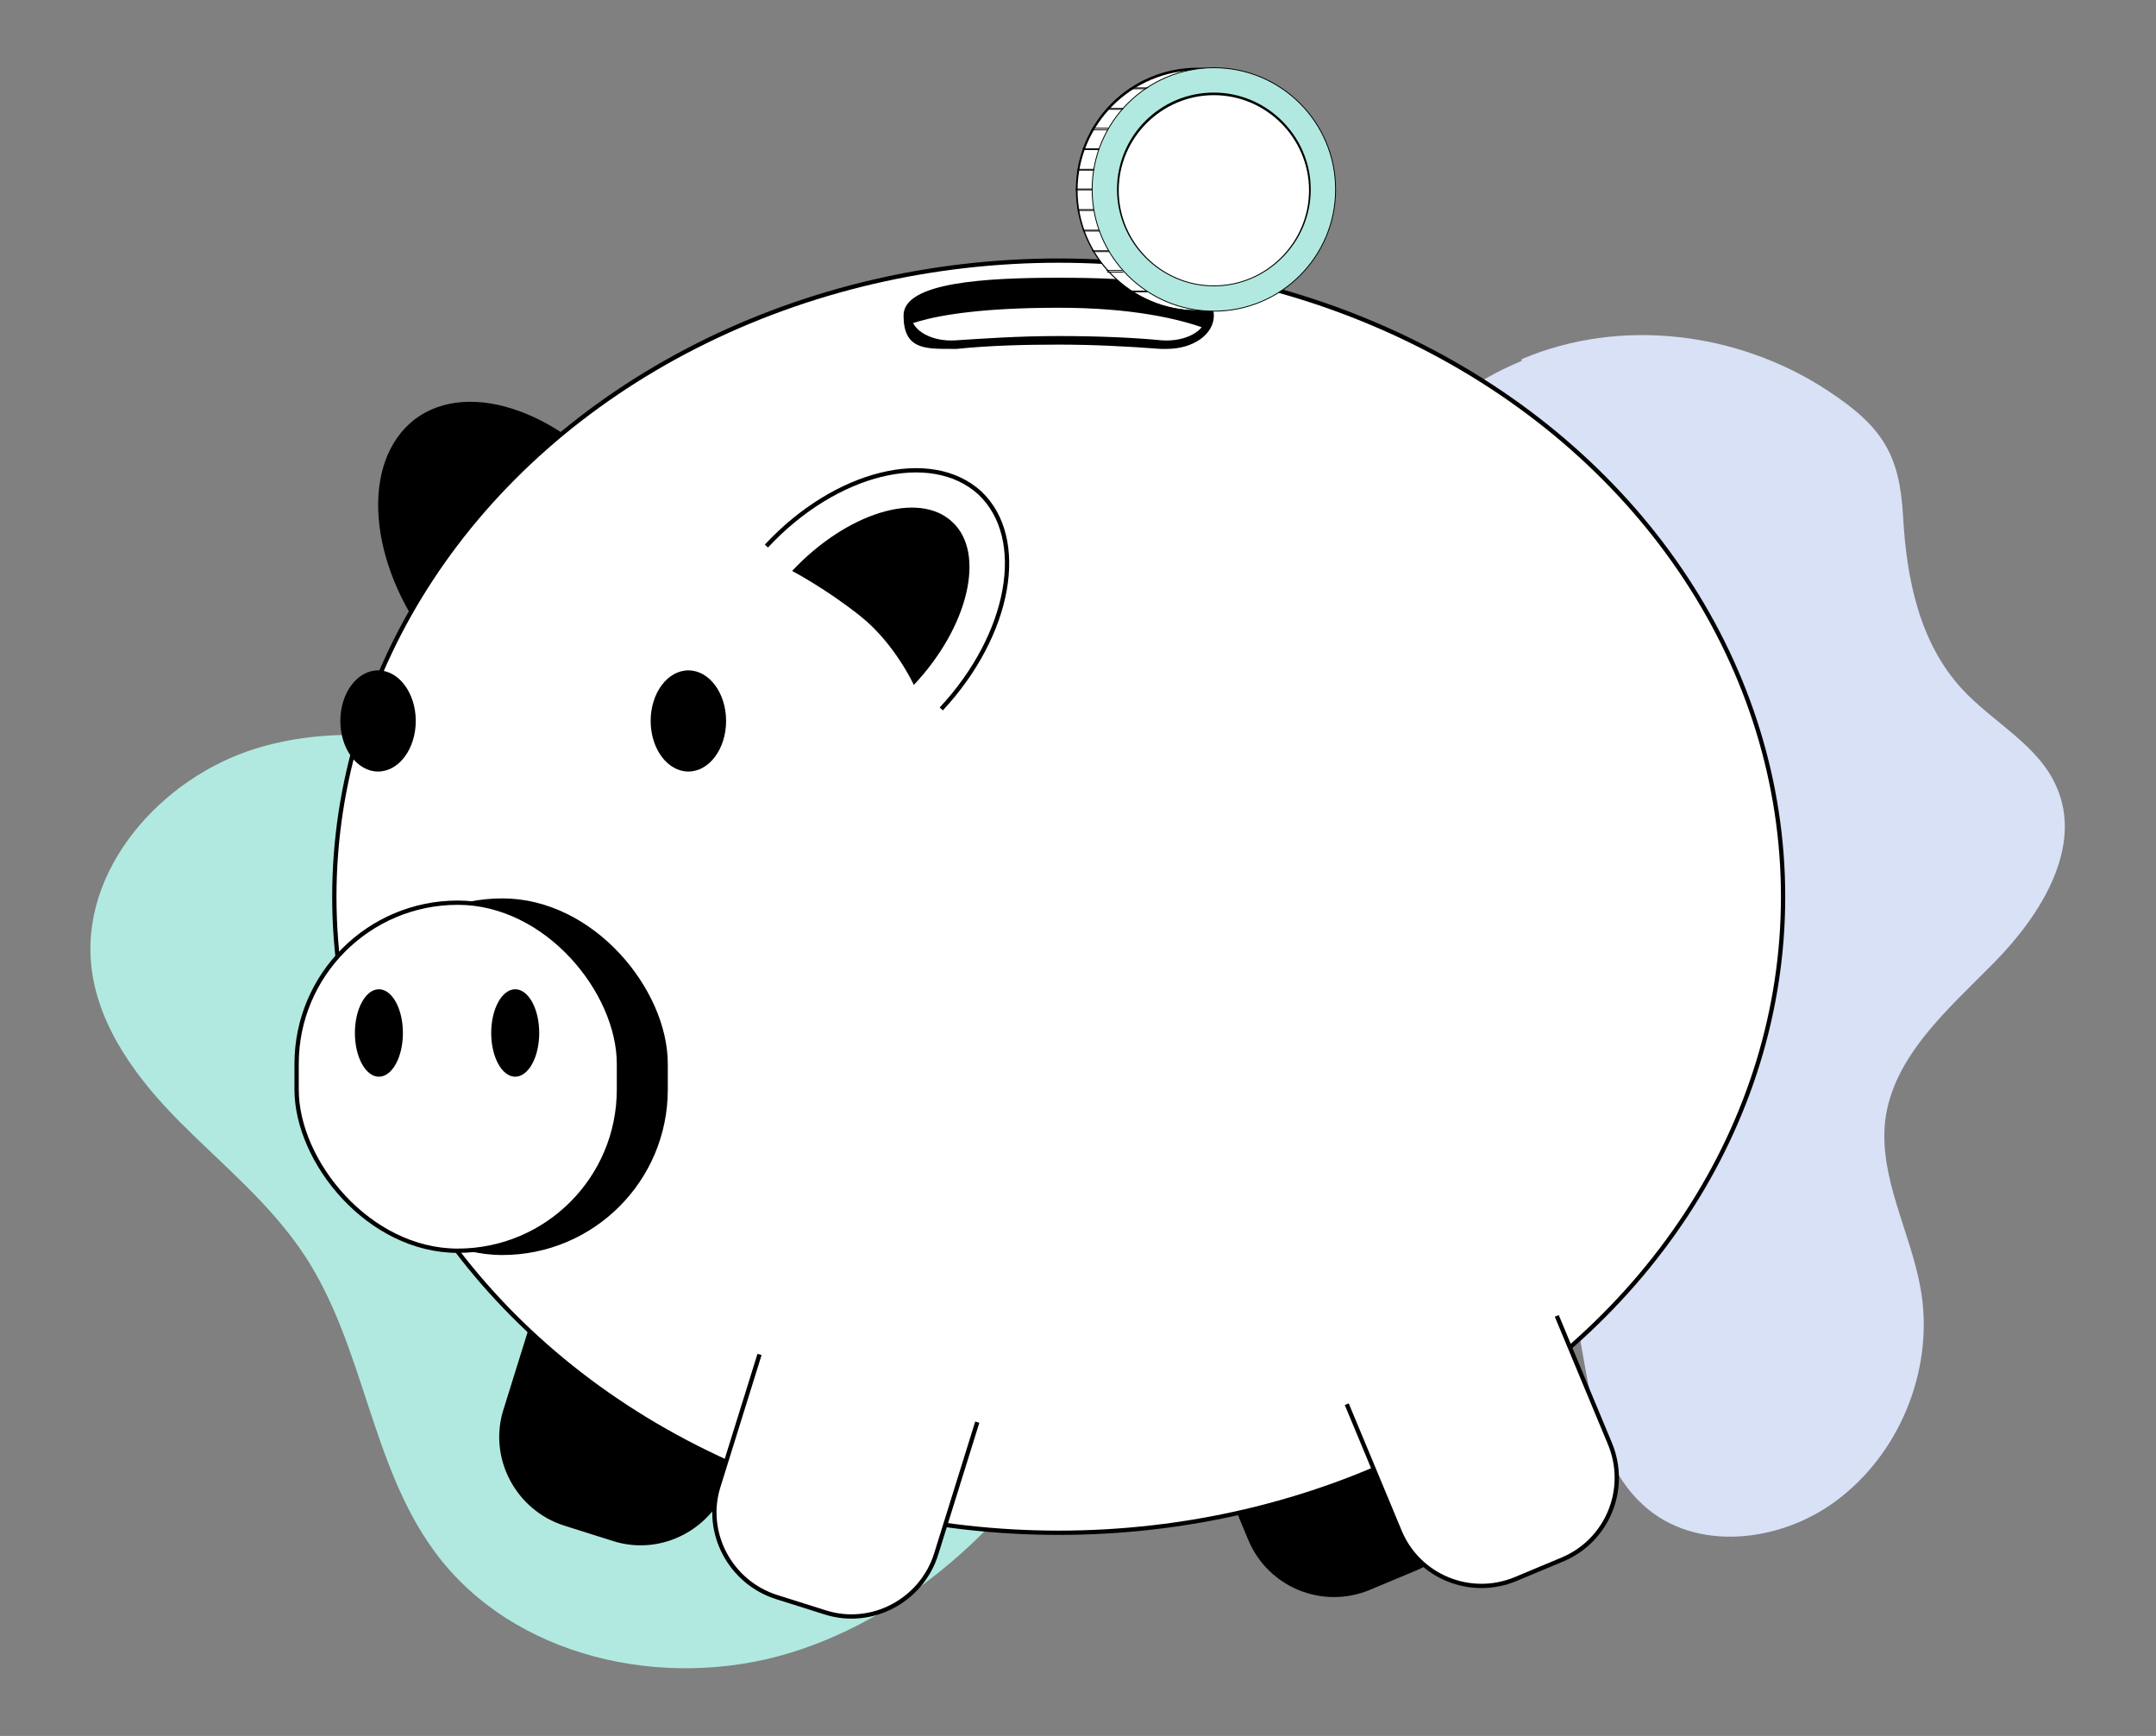
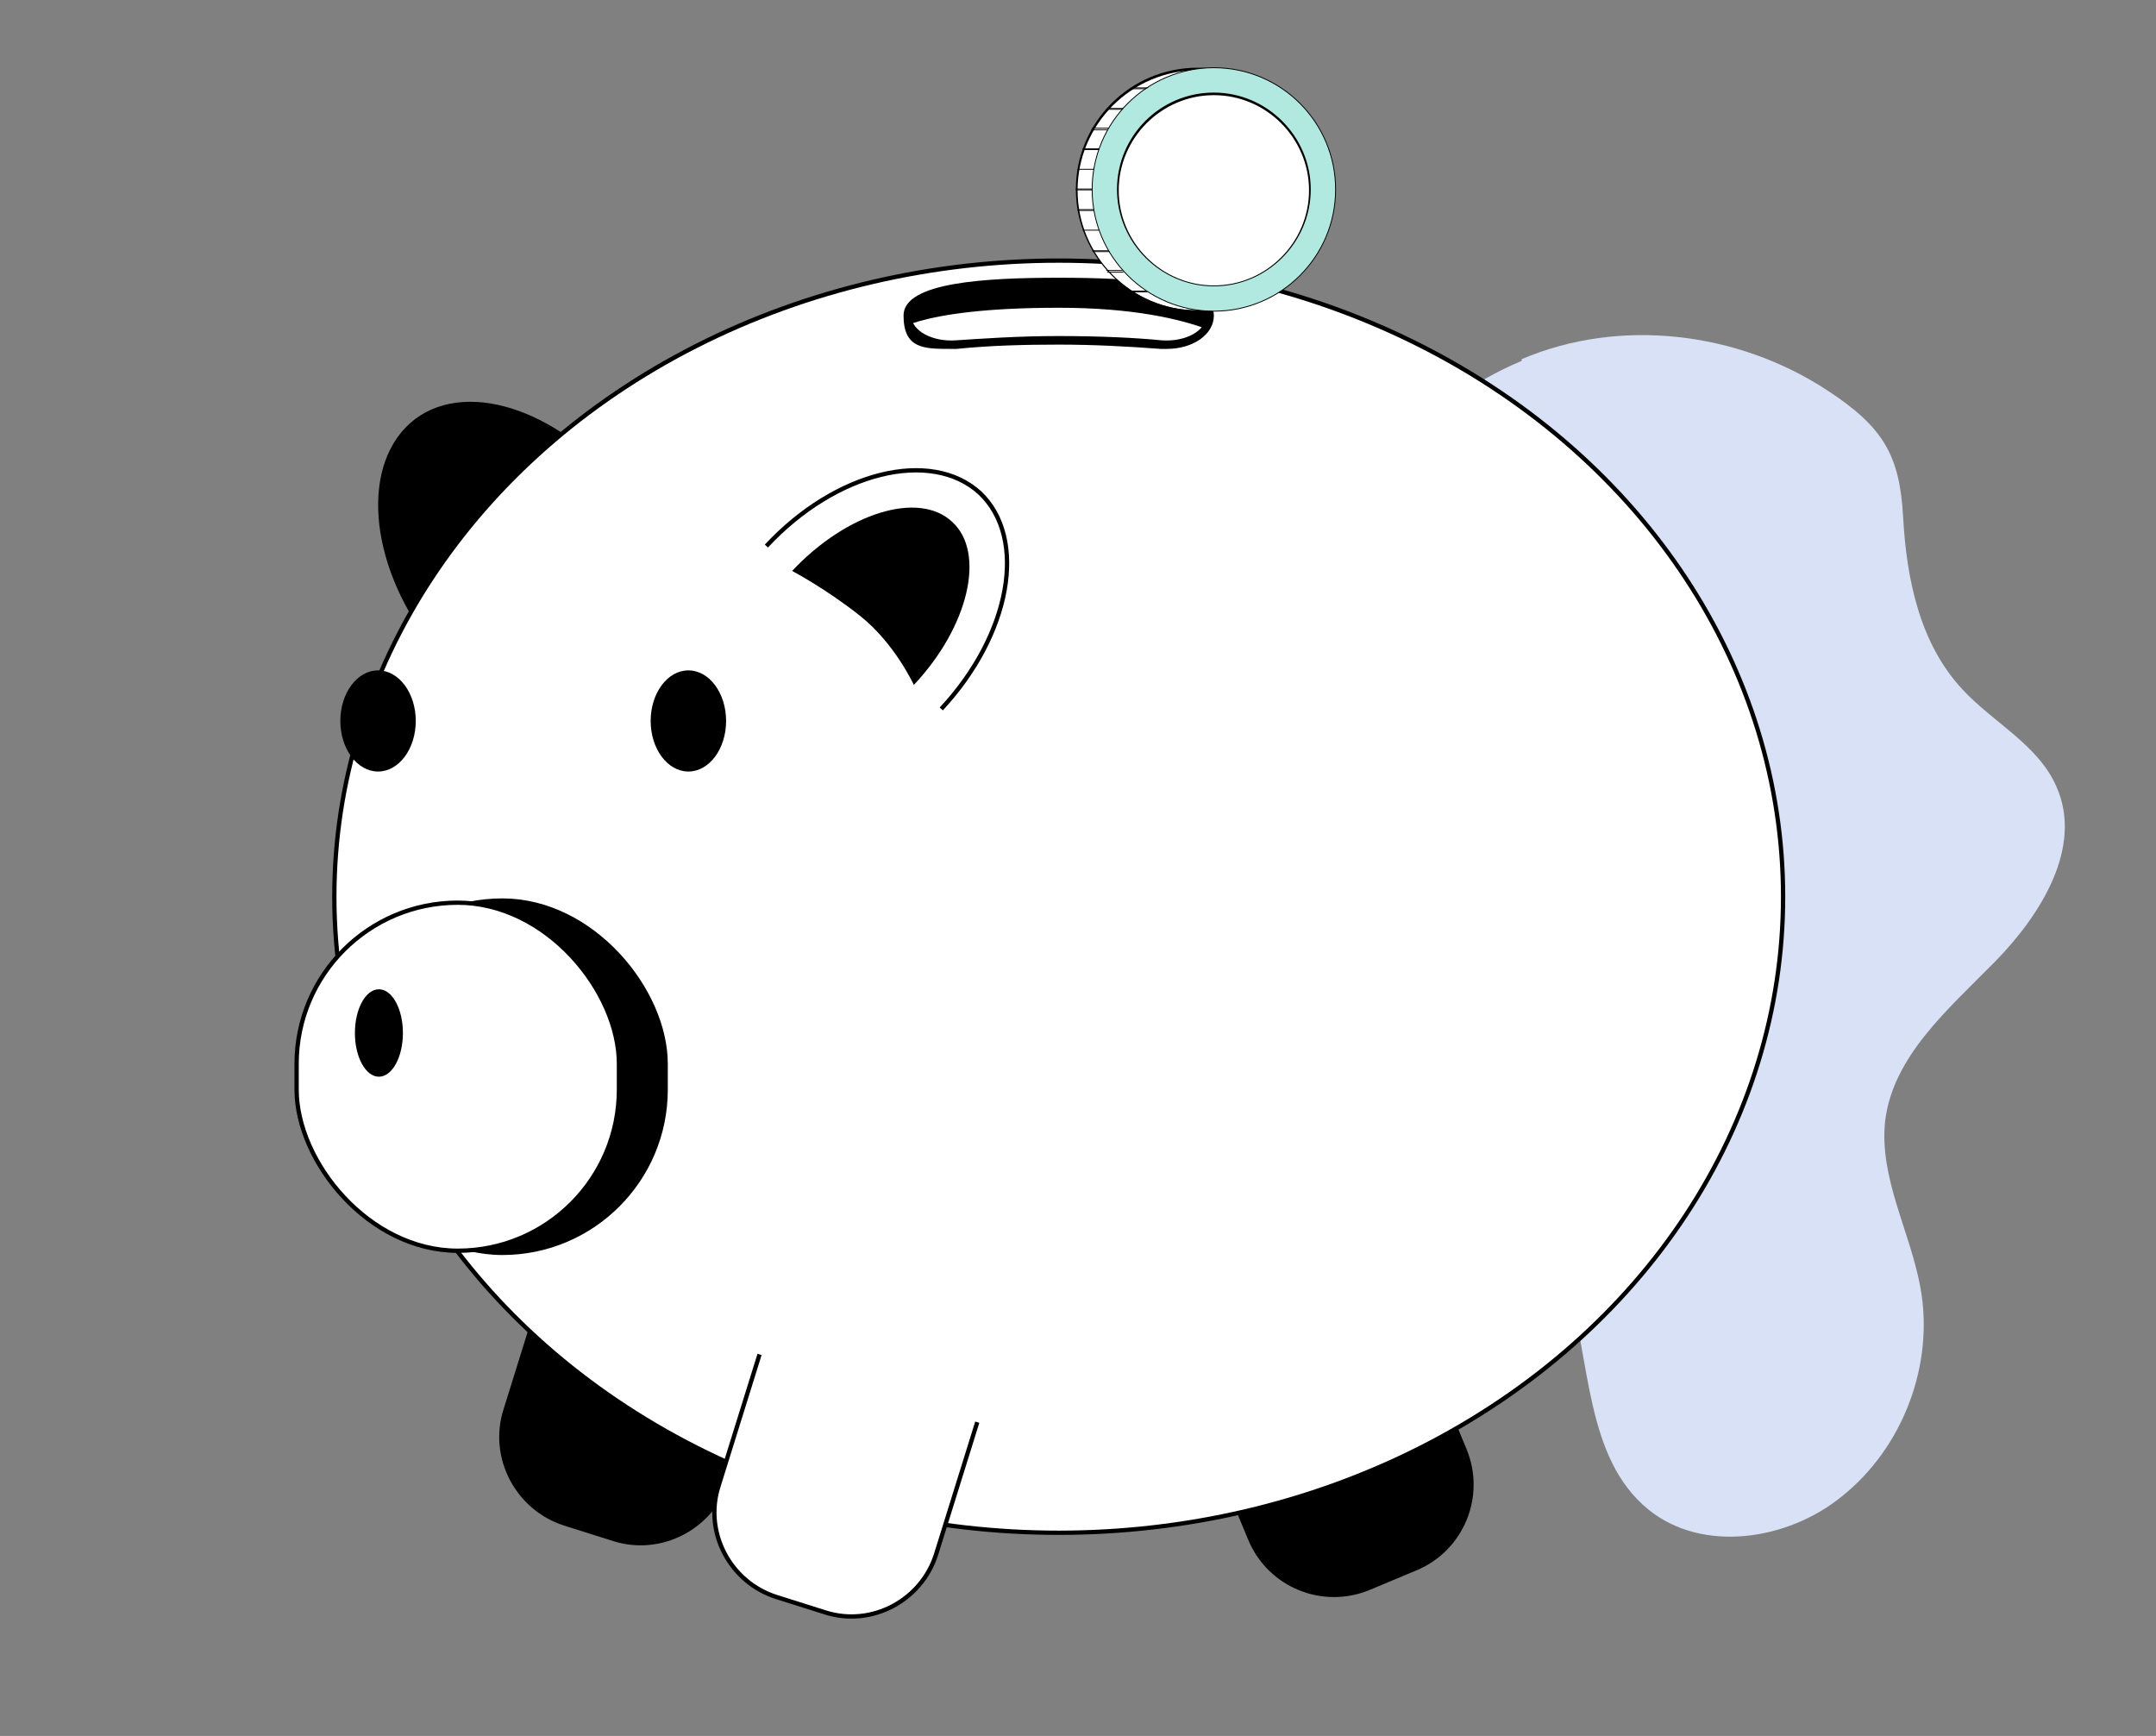
<svg xmlns="http://www.w3.org/2000/svg" id="Maialino" version="1.1" viewBox="0 0 251.5 202.5">
  <rect x="0" y="0" width="251.5" height="202.5" fill="#808080" stroke="none" />
  <defs>
    <style>
      .st0 {
        fill: none;
      }

      .st1, .st2 {
        fill: #b1e9e0;
      }

      .st3 {
        fill: #d8e1f6;
      }

      .st4, .st5 {
        fill: #fff;
      }

      .st5 {
        stroke-width: .5px;
      }

      .st5, .st6, .st2 {
        stroke: #000;
        stroke-miterlimit: 10;
      }

      .st7 {
        clip-path: url(#clippath);
      }

      .st2 {
        stroke-width: .1px;
      }
    </style>
    <clipPath id="clippath">
      <path class="st0" d="M140.7,36.8c0,1.8-2.4,3.1-5.2,2.9-3-.3-7.2-.5-12-.5s-8.9.3-12,.5c-2.7.2-5.2-1.1-5.2-2.9h0c0-1.4,2.6-3.4,17.1-3.4s17.1,2,17.1,3.4h0Z" />
    </clipPath>
  </defs>
-   <path class="st1" d="M126.5,163.7c-8,13.1-19.7,24.6-34.3,29.1-14.7,4.5-32.4.6-41.5-11.8-7.5-10.2-8.2-24-15.2-34.6-3.9-5.9-9.4-10.4-14.4-15.4s-9.5-11-10.4-17.9c-1.5-11.6,8.1-22.4,19.2-25.8s23.3-.8,34.2,3.2,21.4,9.4,32.8,12.1c12,2.8,21,13.6,26.8,24.5s9.1,26,2.7,36.6Z" />
  <path class="st3" d="M177.5,42.1c-11.5,4.8-19.9,15-26.9,25.3-4.3,6.3-8.4,13.2-8.9,20.8-.8,12.6,8.2,23.6,17.4,32.1s19.7,17,23.6,29c2.9,9.2,2.1,20.7,9.6,26.8,6.3,5.1,16.2,3.6,22.5-1.5,7.2-5.7,10.9-15.5,9.2-24.5-1.2-6.5-4.8-12.7-4.1-19.3.9-7.6,7.4-13.1,12.8-18.6s10.3-13.4,7.2-20.4c-2.1-4.9-7.4-7.5-11-11.4-5-5.4-6.5-12.9-6.9-20.1s-2.3-10.5-8.9-14.8c-10.4-6.8-24.1-8.5-35.6-3.6Z" />
  <g>
    <path class="st6" d="M50.6,74.9c7.2,9.4,8.3.6,14.5-4,6.1-4.7,14.9-3.4,7.7-12.9-7.2-9.4-18-13.3-24.1-8.7-6.1,4.7-5.3,16.1,1.9,25.5Z" />
    <path class="st6" d="M139.9,164.6l6.2,14.9c2.2,5.2,8.2,7.7,13.5,5.5l5.5-2.3c5.2-2.2,7.7-8.2,5.5-13.5l-6.2-14.9" />
    <path class="st6" d="M89.4,157.1l-4.8,15.4c-1.7,5.4-7.5,8.5-12.9,6.8l-5.7-1.8c-5.4-1.7-8.5-7.5-6.8-12.9l4.8-15.4" />
    <ellipse class="st5" cx="123.5" cy="104.6" rx="84.5" ry="74.2" />
    <path class="st5" d="M114,165.9l-4.8,15.4c-1.7,5.4-7.5,8.5-12.9,6.8l-5.7-1.8c-5.4-1.7-8.5-7.5-6.8-12.9l4.8-15.4" />
-     <path class="st5" d="M157.1,163.8l6.2,14.9c2.2,5.2,8.2,7.7,13.5,5.5l5.5-2.3c5.2-2.2,7.7-8.2,5.5-13.5l-6.2-14.9" />
    <rect class="st6" x="39.8" y="105.3" width="37.6" height="40.6" rx="18.8" ry="18.8" />
    <rect class="st5" x="34.6" y="105.3" width="37.6" height="40.6" rx="18.8" ry="18.8" />
    <ellipse cx="80.3" cy="84.1" rx="4.4" ry="5.9" />
    <ellipse cx="44.1" cy="84.1" rx="4.4" ry="5.9" />
-     <ellipse cx="60.1" cy="120.5" rx="2.8" ry="5.1" />
    <ellipse cx="44.2" cy="120.5" rx="2.8" ry="5.1" />
    <path class="st5" d="M89.4,63.7c8.1-8.7,19.2-11.4,24.9-6.2,5.6,5.3,3.6,16.5-4.5,25.2" />
    <path d="M106.6,79.9c6.4-6.8,8.4-15.4,4.5-19-3.9-3.7-12.3-1.1-18.7,5.7,0,0,4,2.1,8,5.3,4,3.2,6.2,8,6.2,8Z" />
    <g>
      <g>
        <path d="M136.2,40.1c-.2,0-.5,0-.7,0-4-.4-8-.5-11.9-.5s-8,.2-11.9.5c-.2,0-.5,0-.7,0-1.3,0-2.5-.3-3.5-.9-1-.6-1.6-1.5-1.6-2.5,0-2.6,5.8-3.9,17.6-3.9s17.6,1.3,17.6,3.9-2.2,3.4-5,3.4Z" />
        <path d="M123.5,33.4c14.5,0,17.1,2,17.1,3.4s-2.1,2.9-4.5,2.9-.4,0-.6,0c-3-.3-7.2-.5-12-.5s-8.9.3-12,.5c-.2,0-.4,0-.6,0-2.5,0-4.5-1.3-4.5-2.9s2.6-3.4,17.1-3.4M123.5,32.4c-8.4,0-18.1.5-18.1,4.4s2.4,3.9,5.5,3.9.5,0,.7,0c3.9-.4,7.9-.5,11.9-.5s7.9.2,11.9.5c.2,0,.5,0,.7,0,3.1,0,5.5-1.7,5.5-3.9,0-3.9-9.7-4.4-18.1-4.4h0Z" />
      </g>
      <g class="st7">
        <path class="st4" d="M103.9,39s2.5-3.1,19.6-3.1,22.1,5.1,22.1,5.1l-6.9,3.6-31.5-1.1-3.3-4.4Z" />
      </g>
    </g>
  </g>
  <g>
    <g>
      <path class="st4" d="M139.7,36.2c-7.8,0-14.1-6.3-14.1-14.1s6.3-14.1,14.1-14.1,14.1,6.3,14.1,14.1-6.3,14.1-14.1,14.1Z" />
      <path d="M139.7,8.2c7.7,0,14,6.3,14,14s-6.3,14-14,14-14-6.3-14-14,6.3-14,14-14M139.7,7.9c-7.9,0-14.2,6.4-14.2,14.2s6.4,14.2,14.2,14.2,14.2-6.4,14.2-14.2-6.4-14.2-14.2-14.2h0Z" />
    </g>
    <circle class="st0" cx="139.7" cy="22.1" r="14.2" />
    <circle class="st2" cx="141.6" cy="22.1" r="14.2" />
    <g>
      <path class="st4" d="M141.6,33.3c-6.2,0-11.2-5-11.2-11.2s5-11.2,11.2-11.2,11.2,5,11.2,11.2-5,11.2-11.2,11.2Z" />
      <path d="M141.6,11.1c6.1,0,11.1,5,11.1,11.1s-5,11.1-11.1,11.1-11.1-5-11.1-11.1,5-11.1,11.1-11.1M141.6,10.8c-6.3,0-11.3,5.1-11.3,11.3s5.1,11.3,11.3,11.3,11.3-5.1,11.3-11.3-5.1-11.3-11.3-11.3h0Z" />
    </g>
    <g>
      <path d="M127.4,22.1s0,0,0-.1h-1.9s0,0,0,.1h1.9Z" />
      <path d="M125.5,22.1s0,0,0,.1h1.9s0,0,0-.1h-1.9Z" />
      <path d="M132.1,34.1h1.9c0,0-.1,0-.2-.1h-1.9c0,0,.1,0,.2.1Z" />
      <path d="M133.8,34c0,0-.1,0-.2-.1h-1.9c0,0,.1,0,.2.1h1.9Z" />
      <path d="M129.2,31.8h1.9s0,0-.1-.1h-1.9s0,0,.1.1Z" />
      <path d="M131,31.6s0,0-.1-.1h-1.9s0,0,.1.1h1.9Z" />
      <path d="M129.3,29.3s0,0,0-.1h-1.9s0,0,0,.1h1.9Z" />
      <path d="M127.5,29.4h1.9s0,0,0-.1h-1.9s0,0,0,.1Z" />
-       <path d="M126.4,27h1.9s0,0,0-.1h-1.9s0,0,0,.1Z" />
      <path d="M128.2,26.9s0,0,0-.1h-1.9s0,0,0,.1h1.9Z" />
      <path d="M125.7,24.6h1.9s0,0,0-.1h-1.9s0,0,0,.1Z" />
      <path d="M127.6,24.5s0,0,0-.1h-1.9s0,0,0,.1h1.9Z" />
      <path d="M127.6,19.8s0,0,0-.1h-1.9s0,0,0,.1h1.9Z" />
-       <path d="M125.7,19.9h1.9s0,0,0-.1h-1.9s0,0,0,.1Z" />
      <path d="M126.3,17.5h1.9s0,0,0-.1h-1.9s0,0,0,.1Z" />
      <path d="M128.2,17.4s0,0,0-.1h-1.9s0,0,0,.1h1.9Z" />
      <path d="M127.3,15.2h1.9s0,0,0-.1h-1.9s0,0,0,.1Z" />
      <path d="M129.3,15s0,0,0-.1h-1.9s0,0,0,.1h1.9Z" />
      <path d="M131,12.7s0,0,.1-.1h-1.9s0,0-.1.1h1.9Z" />
      <path d="M129,12.8h1.9s0,0,.1-.1h-1.9s0,0-.1.1Z" />
      <path d="M133.8,10.3c0,0,.1,0,.2-.1h-1.9c0,0-.1,0-.2.1h1.9Z" />
      <path d="M131.7,10.4h1.9c0,0,.1,0,.2-.1h-1.9c0,0-.1,0-.2.1Z" />
    </g>
  </g>
</svg>